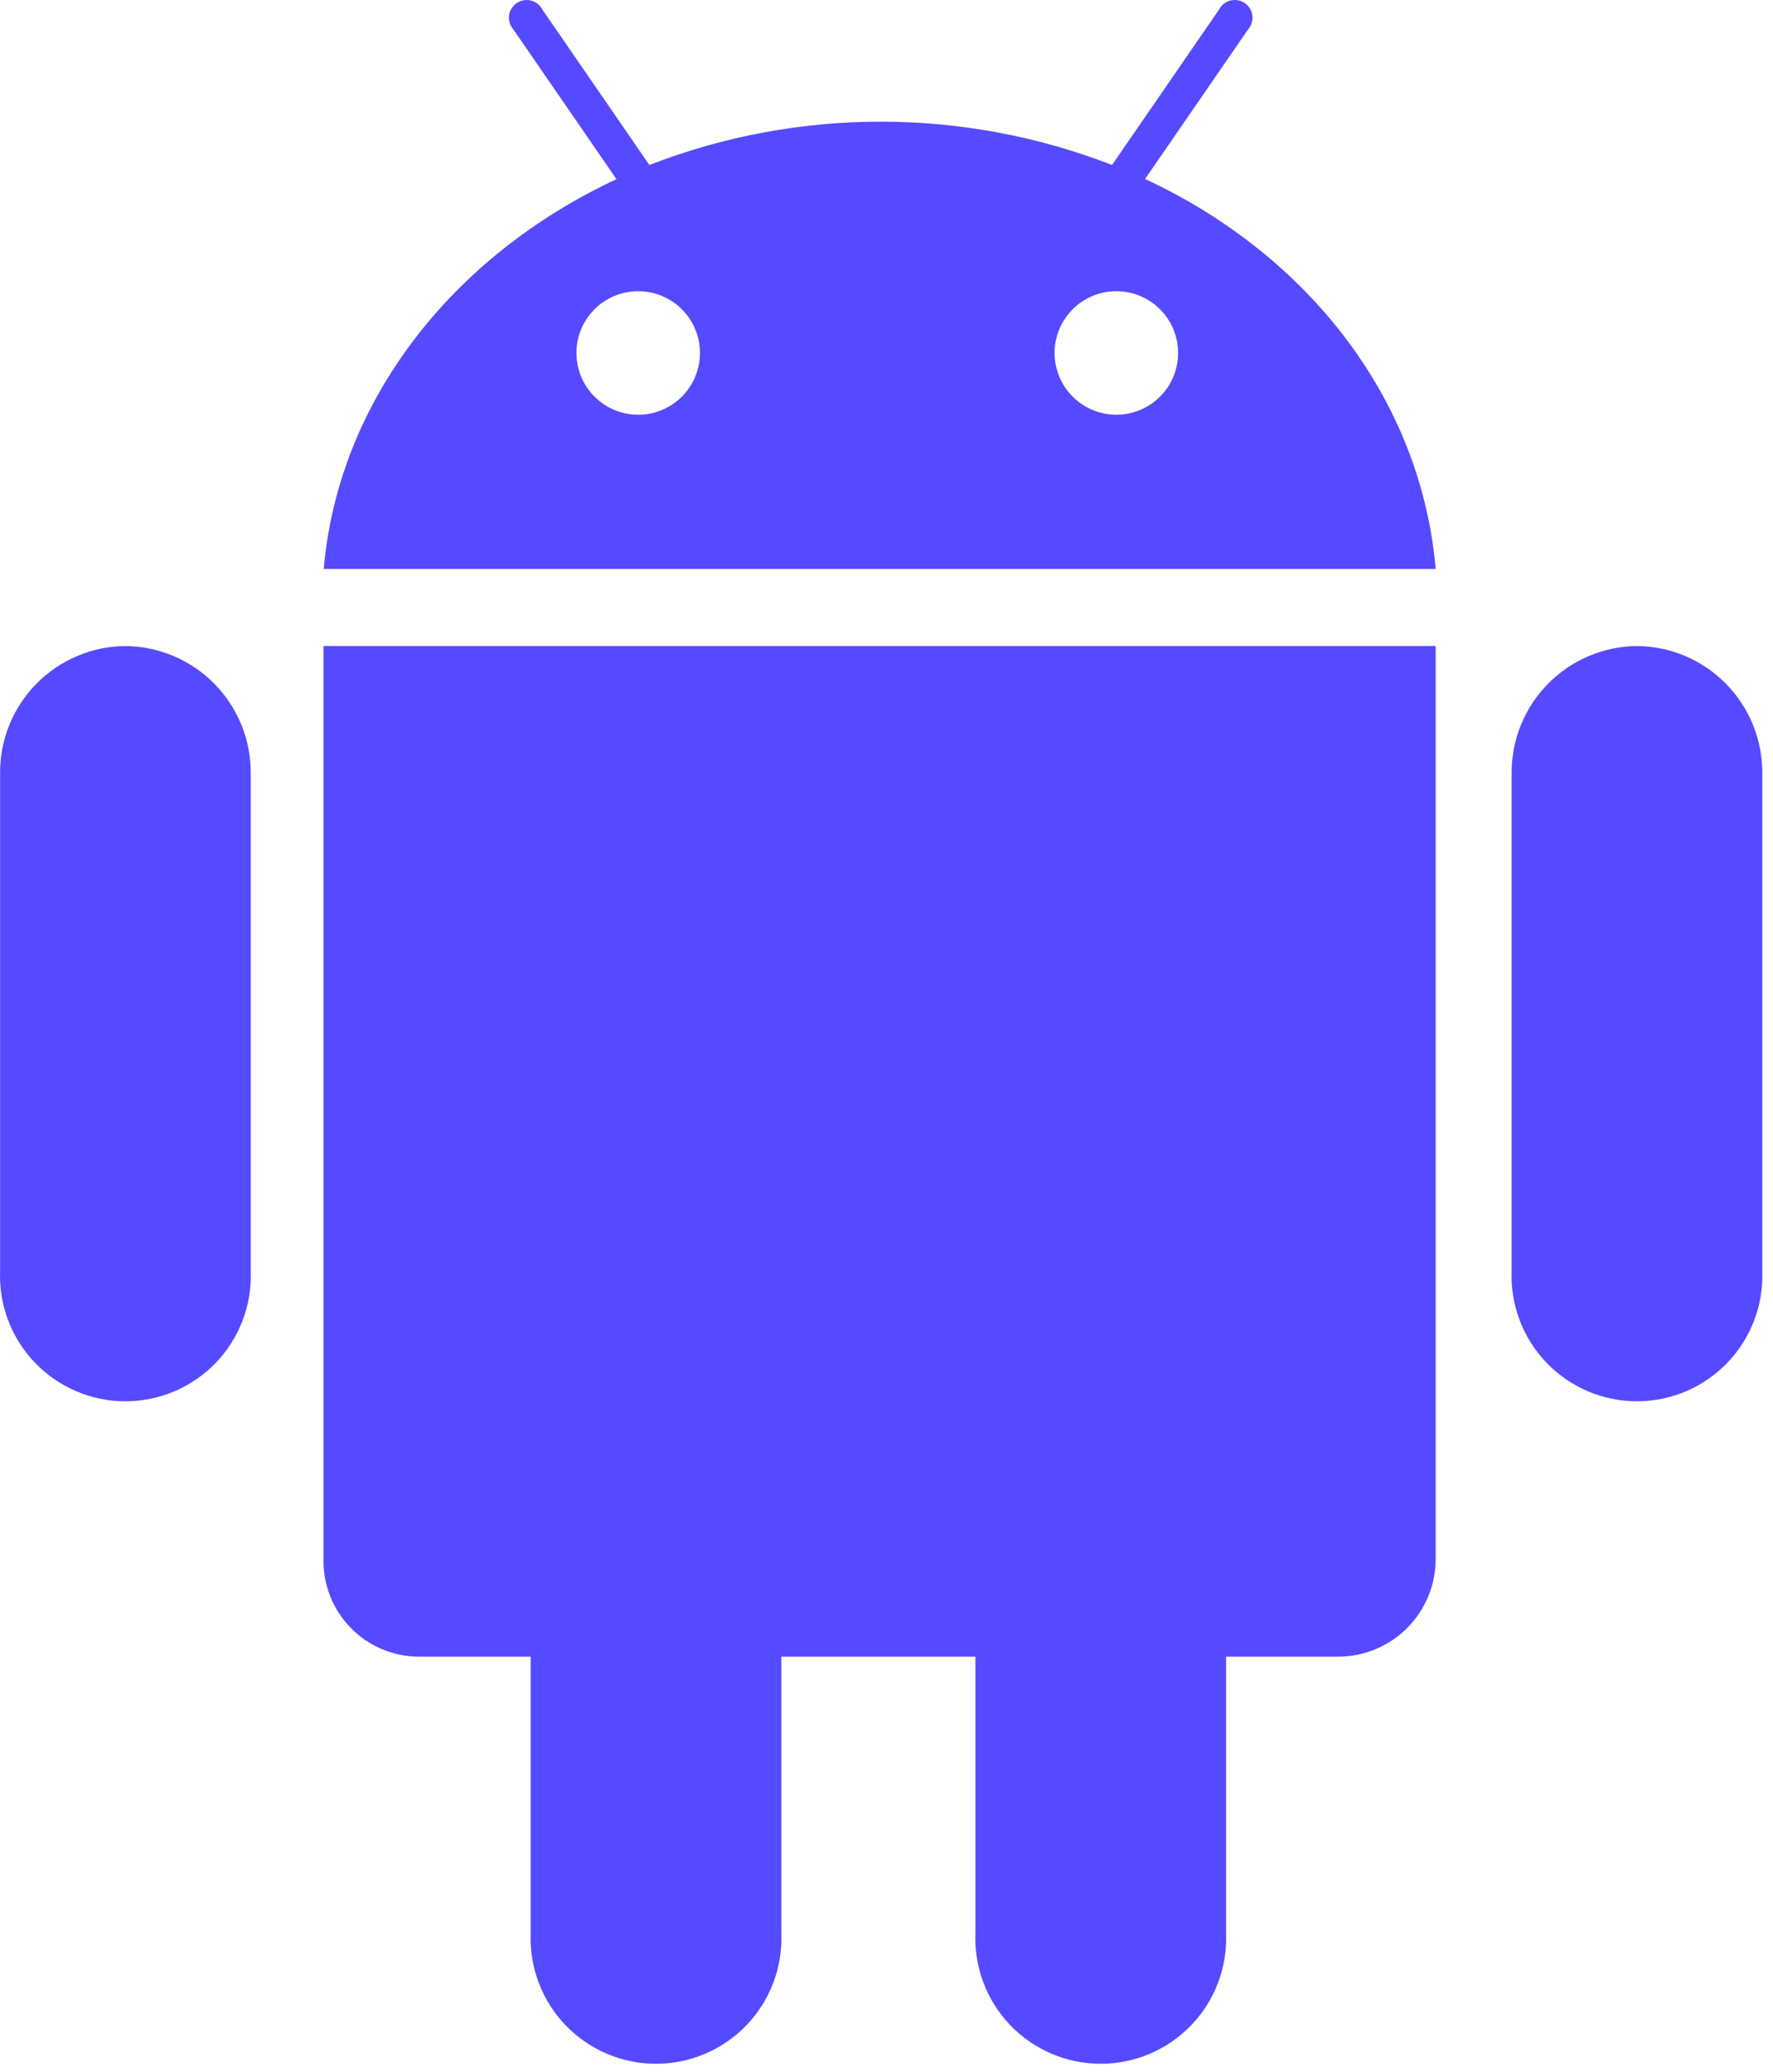
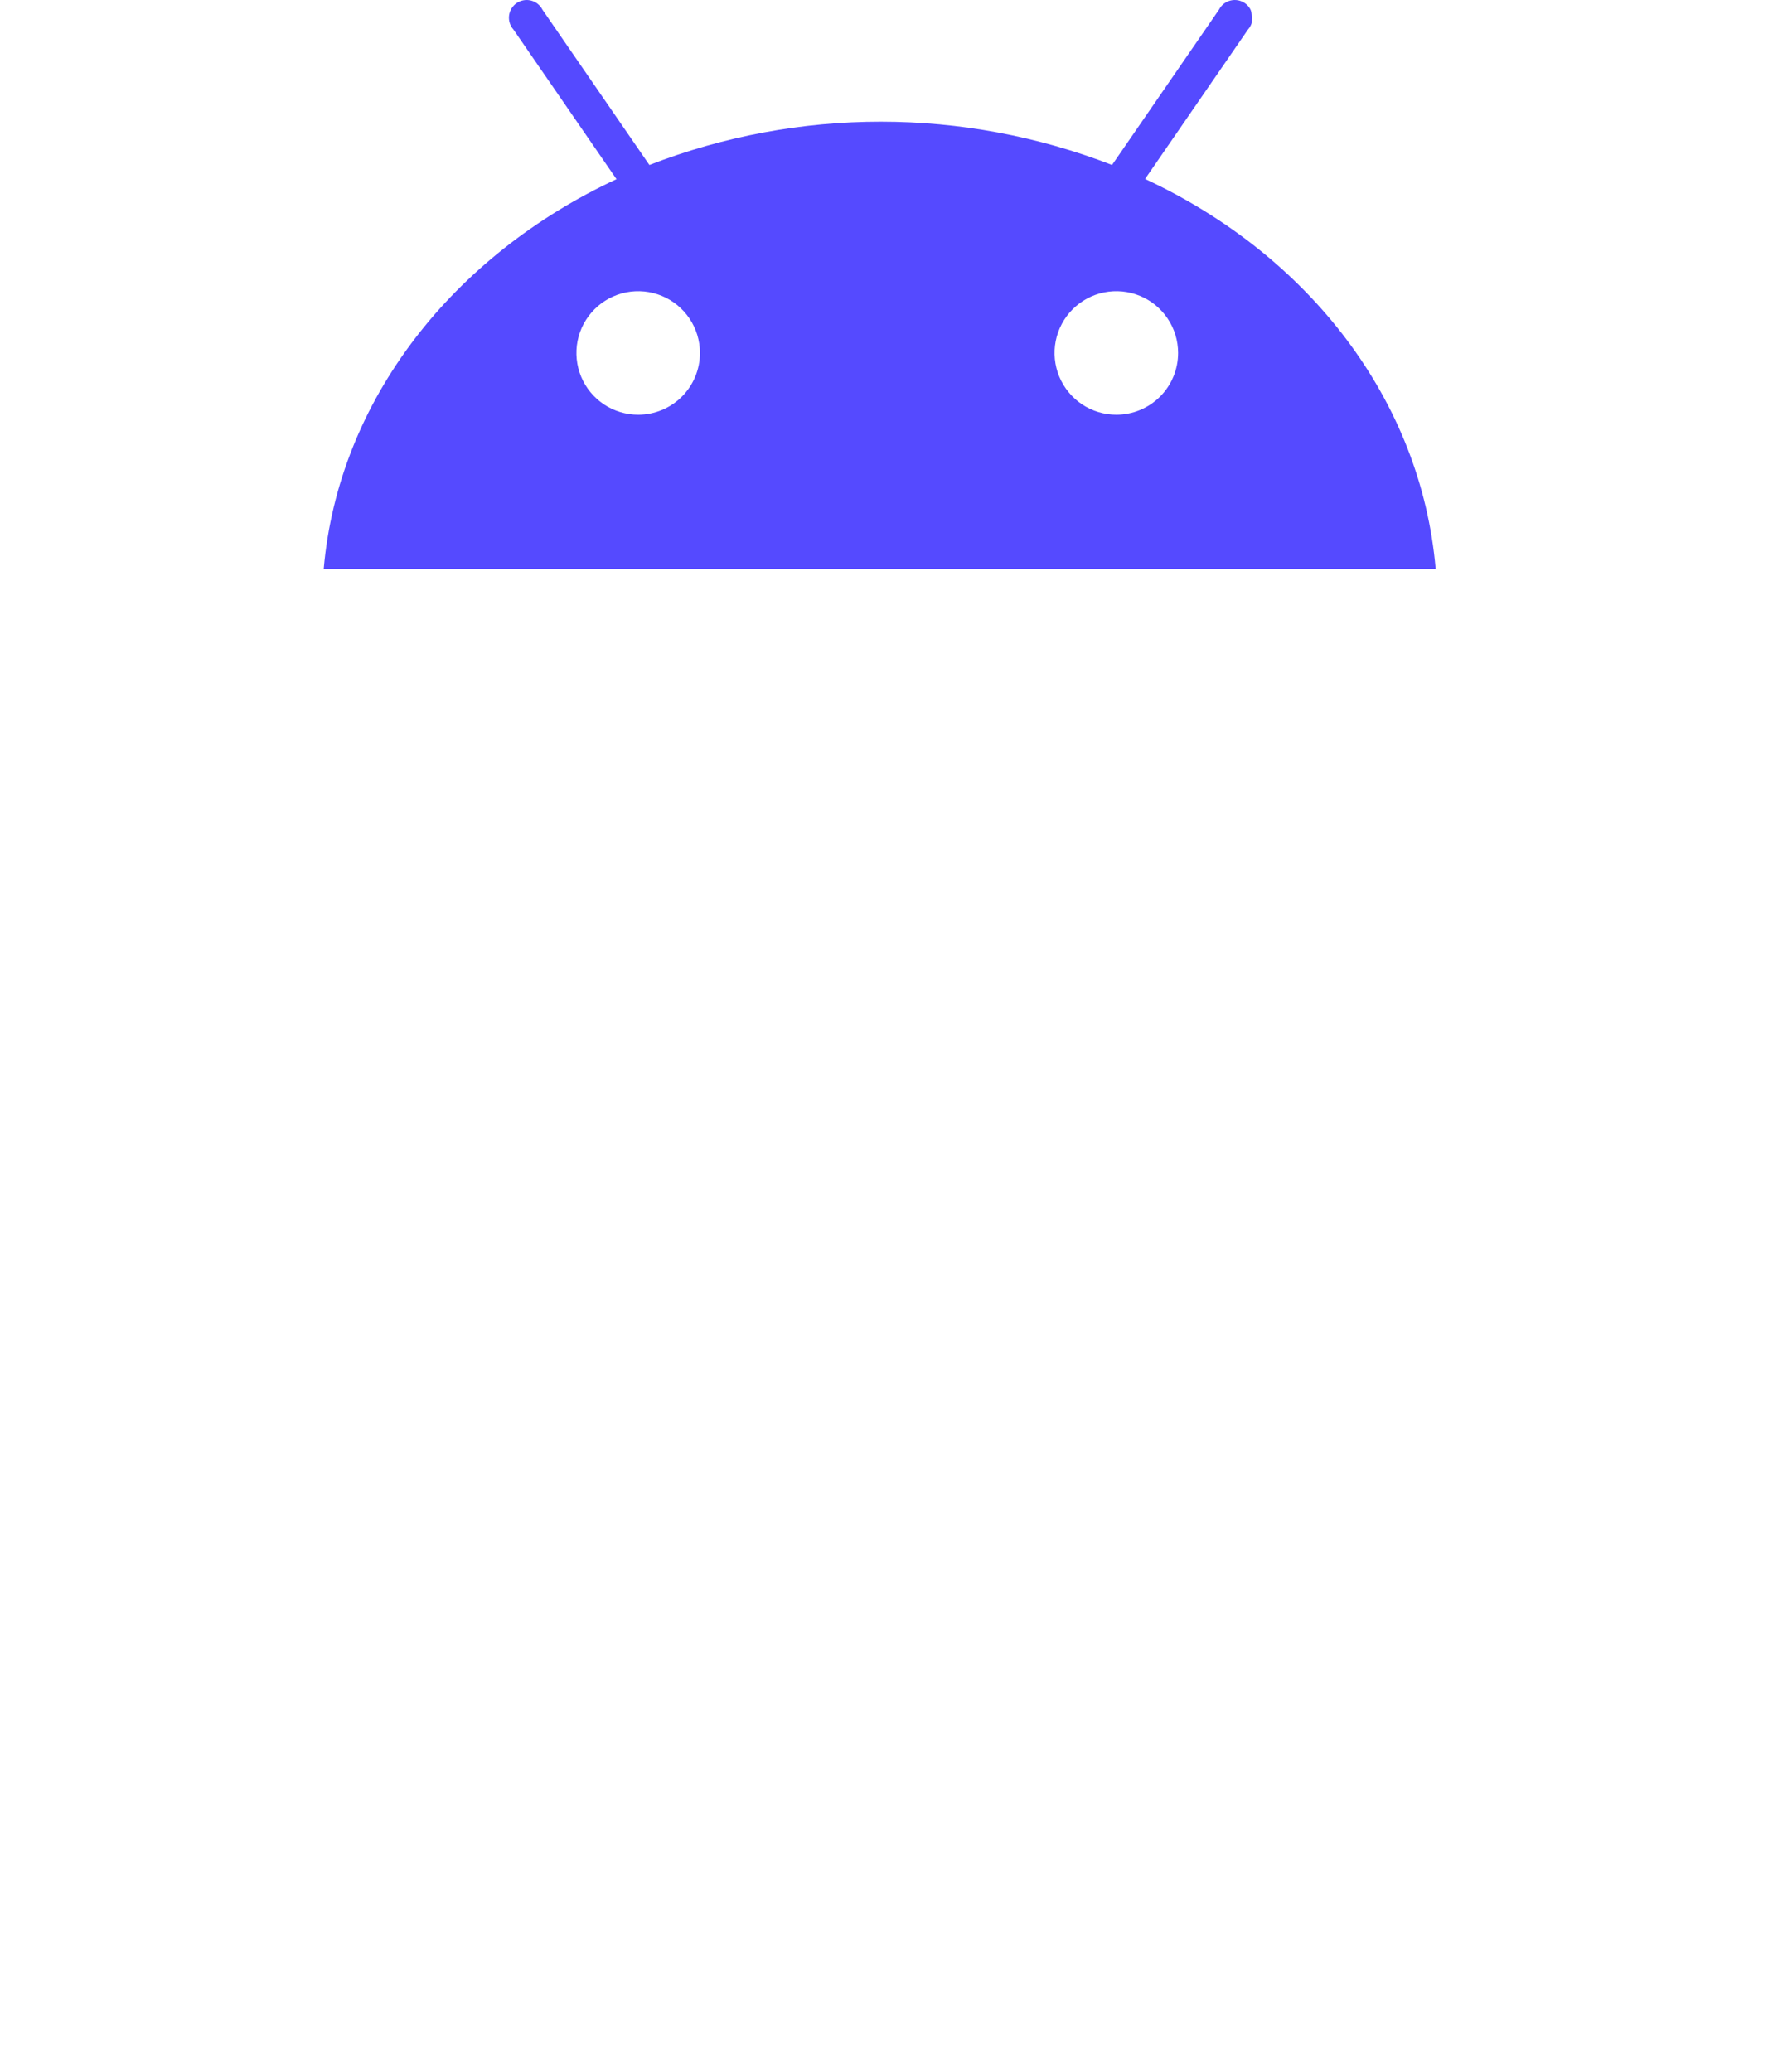
<svg xmlns="http://www.w3.org/2000/svg" width="95" height="111" viewBox="0 0 95 111" fill="none">
-   <path d="M87.715 34.608C85.92 34.624 84.205 35.351 82.945 36.629C81.686 37.907 80.984 39.633 80.995 41.428V68.088C80.96 68.992 81.108 69.893 81.43 70.738C81.751 71.583 82.24 72.355 82.868 73.006C83.495 73.658 84.246 74.176 85.079 74.531C85.911 74.885 86.806 75.067 87.71 75.067C88.614 75.067 89.509 74.885 90.341 74.531C91.174 74.176 91.925 73.658 92.552 73.006C93.18 72.355 93.668 71.583 93.99 70.738C94.312 69.893 94.46 68.992 94.425 68.088V41.428C94.438 39.634 93.739 37.908 92.481 36.63C91.223 35.351 89.509 34.624 87.715 34.608V34.608ZM6.715 34.608C4.921 34.624 3.207 35.351 1.949 36.63C0.691 37.908 -0.008 39.634 0.005 41.428V68.088C-0.03 68.992 0.118 69.893 0.44 70.738C0.761 71.583 1.25 72.355 1.877 73.006C2.504 73.658 3.257 74.176 4.089 74.531C4.921 74.885 5.816 75.067 6.72 75.067C7.624 75.067 8.519 74.885 9.351 74.531C10.184 74.176 10.935 73.658 11.562 73.006C12.19 72.355 12.678 71.583 13 70.738C13.322 69.893 13.47 68.992 13.435 68.088V41.428C13.446 39.633 12.744 37.907 11.485 36.629C10.225 35.351 8.51 34.624 6.715 34.608" fill="#554AFF" />
-   <path d="M76.925 34.608V83.508C76.926 84.196 76.792 84.877 76.53 85.513C76.267 86.148 75.882 86.726 75.397 87.213C74.911 87.699 74.334 88.085 73.699 88.349C73.064 88.612 72.383 88.748 71.695 88.748H65.695V103.578C65.73 104.482 65.582 105.383 65.26 106.228C64.939 107.073 64.45 107.845 63.823 108.496C63.196 109.148 62.444 109.666 61.611 110.021C60.779 110.375 59.884 110.557 58.98 110.557C58.076 110.557 57.181 110.375 56.349 110.021C55.517 109.666 54.764 109.148 54.138 108.496C53.511 107.845 53.022 107.073 52.7 106.228C52.378 105.383 52.23 104.482 52.265 103.578V88.748H41.865V103.578C41.9 104.482 41.752 105.383 41.43 106.228C41.109 107.073 40.62 107.845 39.993 108.496C39.366 109.148 38.614 109.666 37.781 110.021C36.949 110.375 36.054 110.557 35.15 110.557C34.246 110.557 33.351 110.375 32.519 110.021C31.687 109.666 30.934 109.148 30.308 108.496C29.68 107.845 29.192 107.073 28.87 106.228C28.548 105.383 28.4 104.482 28.435 103.578V88.748H22.435C21.754 88.746 21.081 88.607 20.454 88.341C19.827 88.075 19.259 87.687 18.785 87.199C18.31 86.711 17.937 86.133 17.688 85.499C17.439 84.866 17.319 84.189 17.335 83.508V34.608H76.925Z" fill="#554AFF" />
-   <path d="M34.205 22.218C33.55 22.22 32.909 22.027 32.363 21.665C31.818 21.302 31.392 20.786 31.14 20.182C30.888 19.577 30.821 18.911 30.947 18.268C31.074 17.626 31.388 17.035 31.851 16.571C32.313 16.107 32.903 15.791 33.545 15.662C34.188 15.534 34.854 15.599 35.459 15.849C36.065 16.099 36.582 16.523 36.947 17.068C37.311 17.613 37.505 18.253 37.505 18.908C37.505 19.784 37.158 20.625 36.539 21.245C35.92 21.865 35.081 22.215 34.205 22.218V22.218ZM59.825 22.218C59.17 22.22 58.529 22.027 57.983 21.665C57.438 21.302 57.012 20.786 56.76 20.182C56.508 19.577 56.441 18.911 56.567 18.268C56.694 17.626 57.008 17.035 57.471 16.571C57.934 16.107 58.523 15.791 59.166 15.662C59.808 15.534 60.474 15.599 61.079 15.849C61.685 16.099 62.202 16.523 62.566 17.068C62.931 17.613 63.125 18.253 63.125 18.908C63.125 19.784 62.778 20.625 62.159 21.245C61.541 21.865 60.701 22.215 59.825 22.218V22.218ZM33.055 9.588C24.285 13.668 18.135 21.428 17.345 30.478H76.925C76.145 21.428 70.125 13.668 61.355 9.588L66.865 1.588C66.956 1.488 67.024 1.369 67.066 1.24C67.107 1.111 67.12 0.975 67.105 0.841C67.089 0.706 67.045 0.577 66.975 0.461C66.906 0.345 66.812 0.245 66.701 0.168C66.589 0.091 66.463 0.039 66.33 0.015C66.197 -0.009 66.06 -0.004 65.929 0.029C65.797 0.062 65.675 0.123 65.569 0.207C65.463 0.291 65.376 0.397 65.315 0.518L59.585 8.838C51.611 5.745 42.769 5.745 34.795 8.838L29.065 0.518C29.003 0.397 28.917 0.291 28.811 0.207C28.705 0.123 28.583 0.062 28.451 0.029C28.32 -0.004 28.183 -0.009 28.05 0.015C27.917 0.039 27.791 0.091 27.679 0.168C27.568 0.245 27.474 0.345 27.404 0.461C27.335 0.577 27.291 0.706 27.275 0.841C27.26 0.975 27.273 1.111 27.314 1.24C27.356 1.369 27.424 1.488 27.515 1.588L33.025 9.588" fill="#554AFF" />
+   <path d="M34.205 22.218C33.55 22.22 32.909 22.027 32.363 21.665C31.818 21.302 31.392 20.786 31.14 20.182C30.888 19.577 30.821 18.911 30.947 18.268C31.074 17.626 31.388 17.035 31.851 16.571C32.313 16.107 32.903 15.791 33.545 15.662C34.188 15.534 34.854 15.599 35.459 15.849C36.065 16.099 36.582 16.523 36.947 17.068C37.311 17.613 37.505 18.253 37.505 18.908C37.505 19.784 37.158 20.625 36.539 21.245C35.92 21.865 35.081 22.215 34.205 22.218V22.218ZM59.825 22.218C59.17 22.22 58.529 22.027 57.983 21.665C57.438 21.302 57.012 20.786 56.76 20.182C56.508 19.577 56.441 18.911 56.567 18.268C56.694 17.626 57.008 17.035 57.471 16.571C57.934 16.107 58.523 15.791 59.166 15.662C59.808 15.534 60.474 15.599 61.079 15.849C61.685 16.099 62.202 16.523 62.566 17.068C62.931 17.613 63.125 18.253 63.125 18.908C63.125 19.784 62.778 20.625 62.159 21.245C61.541 21.865 60.701 22.215 59.825 22.218V22.218ZM33.055 9.588C24.285 13.668 18.135 21.428 17.345 30.478H76.925C76.145 21.428 70.125 13.668 61.355 9.588L66.865 1.588C66.956 1.488 67.024 1.369 67.066 1.24C67.089 0.706 67.045 0.577 66.975 0.461C66.906 0.345 66.812 0.245 66.701 0.168C66.589 0.091 66.463 0.039 66.33 0.015C66.197 -0.009 66.06 -0.004 65.929 0.029C65.797 0.062 65.675 0.123 65.569 0.207C65.463 0.291 65.376 0.397 65.315 0.518L59.585 8.838C51.611 5.745 42.769 5.745 34.795 8.838L29.065 0.518C29.003 0.397 28.917 0.291 28.811 0.207C28.705 0.123 28.583 0.062 28.451 0.029C28.32 -0.004 28.183 -0.009 28.05 0.015C27.917 0.039 27.791 0.091 27.679 0.168C27.568 0.245 27.474 0.345 27.404 0.461C27.335 0.577 27.291 0.706 27.275 0.841C27.26 0.975 27.273 1.111 27.314 1.24C27.356 1.369 27.424 1.488 27.515 1.588L33.025 9.588" fill="#554AFF" />
</svg>